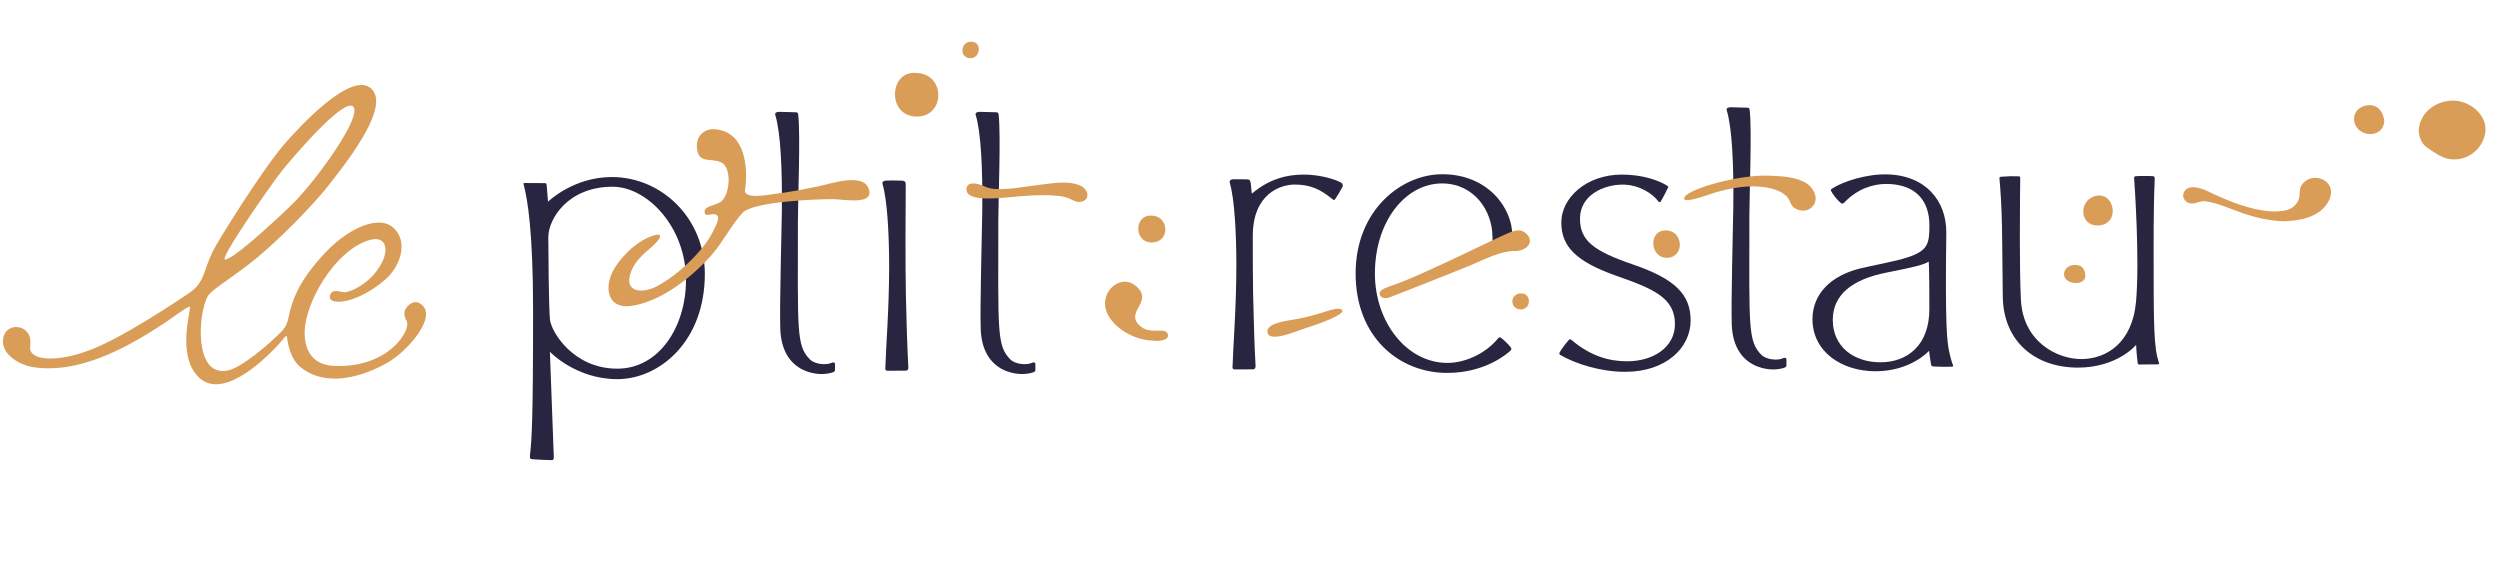
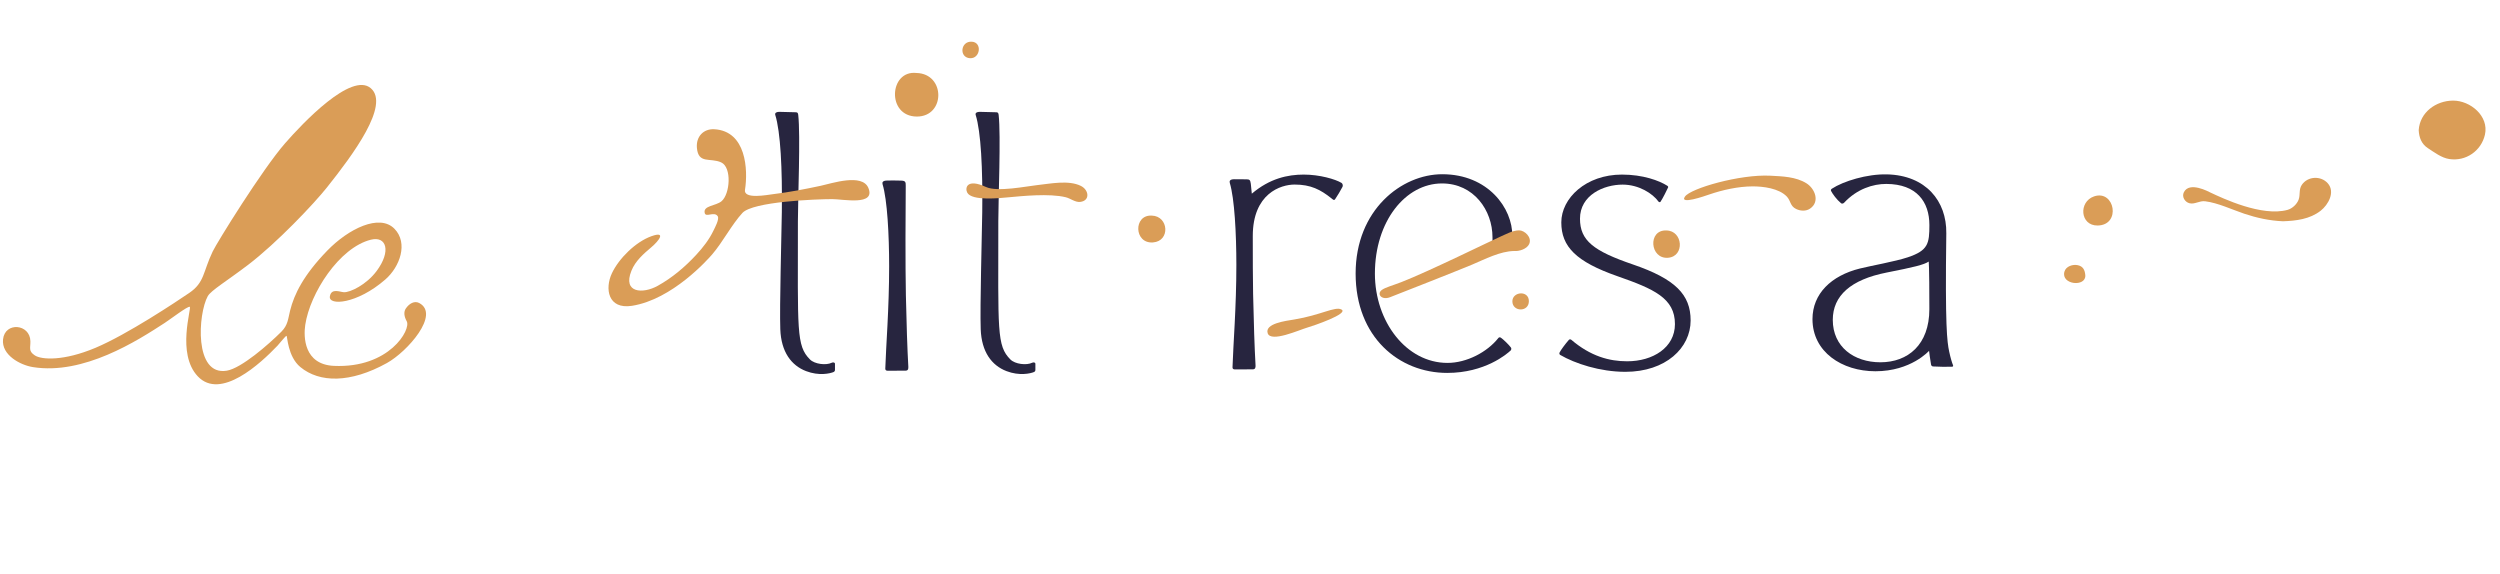
<svg xmlns="http://www.w3.org/2000/svg" version="1.1" viewBox="0 0 849.61 195.07">
  <defs>
    <style>
      .st0 {
        fill: #da9d57;
      }

      .st1 {
        fill: #27253f;
      }
    </style>
  </defs>
  <g id="lettres_vectorisées">
-     <path class="st1" d="M207.92,60.16c-13.11,0-21.68,8.38-21.68,8.38,0,0-.36-4.25-.43-5.33-.07-1.08-.24-.98-1.26-.98s-4.08-.03-5.34-.03-1.44-.15-1.22.66c1.28,4.79,3.18,15.67,3.18,42.95,0,38.08-.49,43.69-1.04,48.66-.16,1.49.1,1.52.96,1.6.93.09,5.15.3,6.17.3s.94-.42.94-1.32-1.32-35.51-1.32-35.51c0,0,8.73,9.31,22.91,9.31s29.74-12.66,29.74-35.73c0-19.13-14.81-32.96-31.63-32.96ZM209.8,125.29c-15.09,0-22.52-12.65-22.91-16.76s-.55-23.78-.55-27.91c0-6.25,6.72-17.17,21.86-17.16,11.78.01,24.93,13.71,24.93,31.66,0,15.95-9.16,30.17-23.32,30.17Z" />
    <path class="st1" d="M283.37,126.4c-1.29.56-5.06,1.4-9.44-.28-4.99-1.92-8.47-6.49-8.75-14.24s.42-31.89.52-39.81c.19-14.77-.45-27.28-2.23-33.01-.24-.76.56-1.05,1.34-1.05s4.98.12,5.51.14.85.03.95.85c.8,6.99-.11,28.85-.11,36.18,0,37.31-.59,42.29,4.11,46.99,1.59,1.59,5.46,2.06,7.41,1.1.42-.21,1.08-.14,1.08.39,0,.66,0,1.57,0,2.1,0,.25-.21.55-.39.62Z" />
    <path class="st1" d="M301.41,61.35c1.4-.02,3.46-.03,4.88.03s1.54.48,1.52,1.79c-.09,7.72-.15,27.72.05,37.21s.5,18.54.83,24.22c.05.79-.09,1.37-.98,1.37-.83,0-4.59.01-6.09.02-.47,0-.77-.24-.76-.7.23-7.61,1.31-20.38,1.31-34.79,0-10.69-.63-22.59-2.23-27.87-.2-.65.05-1.24,1.45-1.27Z" />
    <path class="st1" d="M509.99,114.71c.93.62,2.82,2.48,3.5,3.41.25.33.05.84-.07.96-1.27,1.2-8.74,7.65-21.6,7.65-16.3,0-31.12-12.1-31.12-33.76s15.63-33.76,29.44-33.76c15.53,0,23.94,11.53,23.81,21.05v2.93s-6.69.17-6.69.17c0,0-.05.32-.05-2.76,0-9.07-6.33-18.26-17.15-18.26-12.44,0-22.81,12.89-22.81,30.64,0,16.3,10.65,30.35,24.67,30.35,6.51,0,13.5-3.65,17.3-8.48.14-.18.49-.31.77-.12Z" />
    <path class="st1" d="M566.64,63.14c-2.77-1.77-8.3-3.81-15.43-3.81-12.25,0-20.61,8.03-20.61,16.25s5.01,13.37,19.07,18.28c12.44,4.35,19.55,7.48,19.55,16.28,0,7.98-7.5,12.65-16.24,12.64-6.09,0-12.42-1.71-19-7.32-.25-.21-.64-.16-.81.04-1.27,1.45-2.76,3.47-3.19,4.36-.11.22.02.63.21.74,5.08,2.96,13.57,5.76,22.17,5.76,13.77,0,22.19-8.15,22.19-17.45,0-8.79-5.21-14.11-19.63-19.04-13.35-4.57-17.97-8.09-17.97-15.55,0-8.04,8.07-11.58,14.49-11.58,5.48,0,10.19,2.99,12.2,5.78.14.19.53.26.64.1.88-1.3,2.17-3.98,2.6-4.89.09-.19.02-.41-.23-.57Z" />
    <path class="st1" d="M662.42,119.49c-.71-3.35-1.41-8.38-.98-40.21.15-10.98-6.98-19.71-20.16-20.02-6.8-.16-14.84,2.32-18.74,4.88-.31.2-.39.5-.26.76.5,1,1.94,2.99,3.41,4.18.19.15.66.21,1.03-.19,4.35-4.66,9.8-6.4,14.34-6.38,10.32.04,14.63,6.09,14.63,13.98,0,6.24-.39,8.64-7.33,10.95-4.32,1.44-12.56,2.88-16.31,3.82-9.73,2.42-16.09,8.57-16.09,17.2,0,11.14,10.02,17.71,21.39,17.71,12.12,0,18.23-6.95,18.23-6.95,0,0,.4,3.34.68,4.71.06.27.28.59.68.61,1.73.11,4.88.16,6.44.09.34-.02.47-.23.34-.53-.33-.79-.86-2.53-1.3-4.61ZM639.05,123.12c-8.99,0-16.19-5.24-16.19-14.41,0-8.25,6.19-13.69,18.23-16.07,9.23-1.82,12.81-2.67,14.36-3.75,0,0,.23.61.23,16.19,0,12.07-7.28,18.04-16.63,18.04Z" />
-     <path class="st1" d="M725.94,117.22s-6.35,7.71-19.8,7.71c-14.31,0-25.28-8.67-25.51-24.11-.11-7.31-.13-17.13-.26-23.59-.16-7.62-.45-11.63-.87-16.65-.02-.3.19-.49.53-.52,2.48-.19,4.27-.22,5.85-.14.57.03.7.07.68.81,0,.41-.13,8.39-.13,20.26,0,6.35.1,15.94.36,20.9.75,14.45,12.52,20.14,20.49,20.14,8.37,0,17.39-5.3,18.65-19.63s-.54-40.49-.64-41.42-.06-1.12,1.27-1.15c1.5-.04,3.67-.03,4.44,0,1.23.03,1.32.09,1.25,1.58-.2,4.09-.36,10.91-.36,22.89,0,27.13.04,33.85,1.86,39.11.05.14-.1.4-.34.41-1.14.04-4.63.05-6.44.06-.11,0-.44-.13-.47-.35-.42-3.03-.56-6.32-.56-6.32Z" />
    <path class="st1" d="M351.48,126.4c-1.29.56-5.06,1.4-9.44-.28-4.99-1.92-8.47-6.49-8.75-14.24s.42-31.89.52-39.81c.19-14.77-.45-27.28-2.23-33.01-.24-.76.56-1.05,1.34-1.05s4.98.12,5.51.14.85.03.95.85c.8,6.99-.11,28.85-.11,36.18,0,37.31-.59,42.29,4.11,46.99,1.59,1.59,5.46,2.06,7.41,1.1.42-.21,1.08-.14,1.08.39,0,.66,0,1.57,0,2.1,0,.25-.21.55-.39.62Z" />
-     <path class="st1" d="M606.72,124.84c-1.29.56-5.06,1.4-9.44-.28-4.99-1.92-8.47-6.49-8.75-14.24s.42-31.89.52-39.81c.19-14.77-.45-27.28-2.23-33.01-.24-.76.56-1.05,1.34-1.05s4.98.12,5.51.14.85.03.95.85c.8,6.99-.11,28.85-.11,36.18,0,37.31-.59,42.29,4.11,46.99,1.59,1.59,5.46,2.06,7.41,1.1.42-.21,1.08-.14,1.08.39,0,.66,0,1.57,0,2.1,0,.25-.21.55-.39.62Z" />
    <path class="st1" d="M455.86,62.13c-2.06-1.23-7.37-2.8-12.8-2.8s-11.54,1.31-17.64,6.49c-.1-1.27-.22-2.49-.34-3.38-.17-1.29-.45-1.5-1.48-1.5-1.42,0-2.81-.05-4.21-.03-1.4.02-1.65.61-1.45,1.27,1.6,5.28,2.23,17.18,2.23,27.87,0,14.41-1.08,27.19-1.31,34.79-.01.45.28.7.76.7,1.5,0,5.25-.02,6.09-.02.88,0,1.02-.59.98-1.37-.33-5.68-.63-14.73-.83-24.22-.1-4.84-.11-12.43-.11-19.71,0-14.47,9.51-17.5,14.23-17.5,5.5,0,8.8,1.74,12.47,4.66.55.44.91.85,1.29.31.66-.96,1.98-3.14,2.51-4.21.2-.41.06-1.09-.38-1.36Z" />
  </g>
  <g id="Gouttes_vectorisées__dynamique_V2">
-     <path class="st0" d="M102.08,124.75c-4.34-3.58-4.42-10.66-4.7-10.63-.39.05-2.23,2.46-3.08,3.36-5.76,6.05-19.32,18.63-27.09,10.41-7.31-7.74-1.99-23.27-2.72-23.62-.65-.32-6.53,4.18-8.54,5.49-9.23,6.01-27.56,17.78-44.8,14.99-4.27-.69-10.68-4.1-10.12-9.42.64-6.05,9.18-5.29,9.3.63.05,2.3-.75,3.35,1.54,4.84,2.27,1.47,9.75,1.96,20.58-2.6s27.51-15.69,31.86-18.65c5.25-3.57,4.61-7.06,7.97-14.09,1.45-3.04,16.82-27.85,24.6-36.77,6.02-6.9,22.57-24.35,29.13-18.71s-6.04,22.59-14.9,33.71c-4.51,5.66-17.08,18.91-26.78,26.3-7.15,5.45-12.64,8.72-13.72,10.65-3.31,5.93-4.75,27.24,6.48,25.33,4.94-.84,14.16-8.88,18.53-13.25,2.25-2.25,2.26-4.33,2.97-7.18,1.39-5.57,4.55-12.03,12.62-20.36,7.22-7.45,17.79-12.65,22.86-7.42,4.71,4.85,1.85,12.89-3.12,17.22-9.65,8.41-19.38,8.98-18.85,5.75.48-2.92,3.45-1.49,4.76-1.42,2.09.11,7.63-2.52,11.11-7.18,5.05-6.77,3.37-11.99-1.92-10.67-10.75,2.67-20.73,18.21-22.32,28.97-.6,4.03-.47,13.44,9.75,13.91,18.78.85,26.3-12.35,24.74-15.16-.88-1.58-1.1-3.16-.32-4.32,1.17-1.74,2.97-2.72,4.55-1.89,7.23,3.82-3.98,16.53-10.97,20.41-12.44,6.89-22.9,6.74-29.41,1.36ZM120.04,36.25c-3.07-3.26-20.38,17.01-24.14,21.7-3.66,4.57-21.44,30.12-19.44,30.23,3.09.18,21.66-17.52,23.6-19.51,8.18-8.43,23.06-29.16,19.99-32.42Z" />
+     <path class="st0" d="M102.08,124.75c-4.34-3.58-4.42-10.66-4.7-10.63-.39.05-2.23,2.46-3.08,3.36-5.76,6.05-19.32,18.63-27.09,10.41-7.31-7.74-1.99-23.27-2.72-23.62-.65-.32-6.53,4.18-8.54,5.49-9.23,6.01-27.56,17.78-44.8,14.99-4.27-.69-10.68-4.1-10.12-9.42.64-6.05,9.18-5.29,9.3.63.05,2.3-.75,3.35,1.54,4.84,2.27,1.47,9.75,1.96,20.58-2.6s27.51-15.69,31.86-18.65c5.25-3.57,4.61-7.06,7.97-14.09,1.45-3.04,16.82-27.85,24.6-36.77,6.02-6.9,22.57-24.35,29.13-18.71s-6.04,22.59-14.9,33.71c-4.51,5.66-17.08,18.91-26.78,26.3-7.15,5.45-12.64,8.72-13.72,10.65-3.31,5.93-4.75,27.24,6.48,25.33,4.94-.84,14.16-8.88,18.53-13.25,2.25-2.25,2.26-4.33,2.97-7.18,1.39-5.57,4.55-12.03,12.62-20.36,7.22-7.45,17.79-12.65,22.86-7.42,4.71,4.85,1.85,12.89-3.12,17.22-9.65,8.41-19.38,8.98-18.85,5.75.48-2.92,3.45-1.49,4.76-1.42,2.09.11,7.63-2.52,11.11-7.18,5.05-6.77,3.37-11.99-1.92-10.67-10.75,2.67-20.73,18.21-22.32,28.97-.6,4.03-.47,13.44,9.75,13.91,18.78.85,26.3-12.35,24.74-15.16-.88-1.58-1.1-3.16-.32-4.32,1.17-1.74,2.97-2.72,4.55-1.89,7.23,3.82-3.98,16.53-10.97,20.41-12.44,6.89-22.9,6.74-29.41,1.36ZM120.04,36.25Z" />
    <path class="st0" d="M253.17,64.48c-.53,3.37,7.64,1.73,9.6,1.5,5.47-.66,10.8-1.7,16.18-2.85,3.68-.79,14.06-4.31,16.16.74,2.56,6.16-8.58,3.8-12.26,3.8-5.5,0-26.99.83-30.55,4.7-3.59,3.9-6.74,9.99-10.24,14.05-1.47,1.71-13.55,15.35-27.29,17.51-8.19,1.28-9.28-5.86-6.81-11.08,2.39-5.05,8.09-10.7,13.49-12.6,5.14-1.81,2.36,1.7-.07,3.75-2.69,2.28-5.45,4.66-6.8,8.03-3.05,7.59,3.91,7.9,8.91,5.12,4.95-2.75,9.23-6.37,13.07-10.5,2.34-2.52,4.48-5.27,5.96-8.39.45-.94,2.05-3.84,1.37-4.81-1.21-1.73-4,.59-4.4-1.06-.61-2.54,3.75-2.39,5.69-3.98,2.93-2.41,3.6-11.56-.11-13.23s-7.73.64-8.23-4.89c-.35-3.94,2.31-6.57,5.91-6.37,10.88.61,11.5,13.78,10.43,20.59Z" />
-     <path class="st0" d="M391.77,115.74c-5.61-.11-12.32-3.48-15.14-8.55-3.96-7.11,3.68-14.48,9.17-10.17,7,5.5-4.43,9.06,2.04,14.08,3.47,2.7,8.74-.24,9.11,2.8.24,1.92-3.81,2.17-5.18,1.84Z" />
    <path class="st0" d="M311.45,24.8c9.92.25,9.86,14.85.11,14.81-10.31-.05-9.4-15.84-.11-14.81Z" />
    <path class="st0" d="M335.11,63.56c3.87,1.78,13.81-.28,17.36-.65,4.44-.47,10.64-1.8,14.84.26,2.8,1.37,3.22,5.06-.22,5.45-1.68.19-3.3-1.2-4.91-1.59-5.58-1.37-14.94-.39-19.4.02-2.93.27-12.52,1.34-14.07-1.59-.81-1.54-.19-4.94,6.39-1.9Z" />
    <path class="st0" d="M391.43,73.27c5.77.16,6.36,8.69.39,9.12-6.47.47-6.69-9.47-.39-9.12Z" />
    <path class="st0" d="M330.25,14.17c3.65.19,2.89,5.84-.62,5.61-3.77-.24-3.21-5.84.62-5.61Z" />
    <path class="st0" d="M821.98,44.22c.41-6.06,5.86-9.99,11.65-10.03,5.88-.04,12.29,5.25,10.86,11.58-1.25,5.51-6.47,9.14-12.12,8.28-2.64-.4-5.07-2.28-7.27-3.7-2.17-1.41-3-3.62-3.12-6.12Z" />
    <path class="st0" d="M775.74,75.19c-4.45-.19-8.83-1.15-13.04-2.56-4.11-1.38-8.96-3.7-13.29-4.23-1.96-.24-3.48,1.1-5.29.68-1.6-.38-2.72-2.21-1.95-3.74,1.9-3.8,8.43-.19,9.13.14,3.97,1.86,17.39,8.26,26.11,5.84,1.57-.43,3.16-1.88,3.75-3.44.64-1.69.01-3.45,1.09-5.05,2-2.97,6.49-3.19,8.83-.54,2.61,2.95.18,7.29-2.41,9.32-3.72,2.9-8.37,3.44-12.93,3.59Z" />
    <path class="st0" d="M572.61,66.82c1.94-2.83,18.73-7.64,29-7.11,4.12.21,8.72.34,12.31,2.59,2.88,1.8,4.67,6.26,1.21,8.6-1.41.96-3.27.83-4.75.11-2.07-1-1.76-2.77-3.16-4.23-2.68-2.79-8.01-3.46-11.68-3.44-4.9.03-10.15,1.2-14.77,2.79-1.47.51-10.11,3.52-8.16.69Z" />
    <path class="st0" d="M712.86,76.64c-5.98.08-6.54-8.08-1.2-9.9,7.03-2.39,9.29,9.78,1.2,9.9Z" />
-     <path class="st0" d="M810.27,40.9c-.06,6.48-9.5,5.93-10.22.09-.36-2.91,1.95-5.05,4.79-5.24,3.29-.22,5,2.22,5.43,5.16Z" />
    <g>
      <path class="st0" d="M514.61,85.3c-4.82.07-9.95,2.79-14.3,4.62-4.66,1.96-23.33,9.31-27.92,11.09-2.92,1.13-4.68-1.17-2.7-2.53,1.25-.86,3.57-1.45,6.54-2.6,9.32-3.62,31.03-14.32,33.52-15.39,2.01-.86,4.26-2.19,6.49-2.21,1.84-.02,4.52,2.36,3.43,4.69-.77,1.64-3.4,2.49-5.05,2.33Z" />
      <path class="st0" d="M455.86,105.17c2.73,1.4-9.57,5.58-11.57,6.15-2.7.78-12.45,5.21-13.48,1.91s6.17-4.18,9.02-4.65c9.03-1.49,13.87-4.52,16.02-3.42Z" />
    </g>
    <path class="st0" d="M566.32,78.32c5.65.08,6.31,8.82.56,9.28-6.22.5-6.95-9.57-.56-9.28Z" />
    <path class="st0" d="M708.68,93.5c.33,4.14-8.34,3.32-7.1-1.17.51-1.85,2.85-2.57,4.53-2.21,1.83.39,2.4,1.63,2.57,3.38Z" />
    <path class="st0" d="M519.58,102.34c.02,3.82-5.63,3.69-5.61.05.01-3.33,5.6-3.81,5.61-.05Z" />
  </g>
</svg>